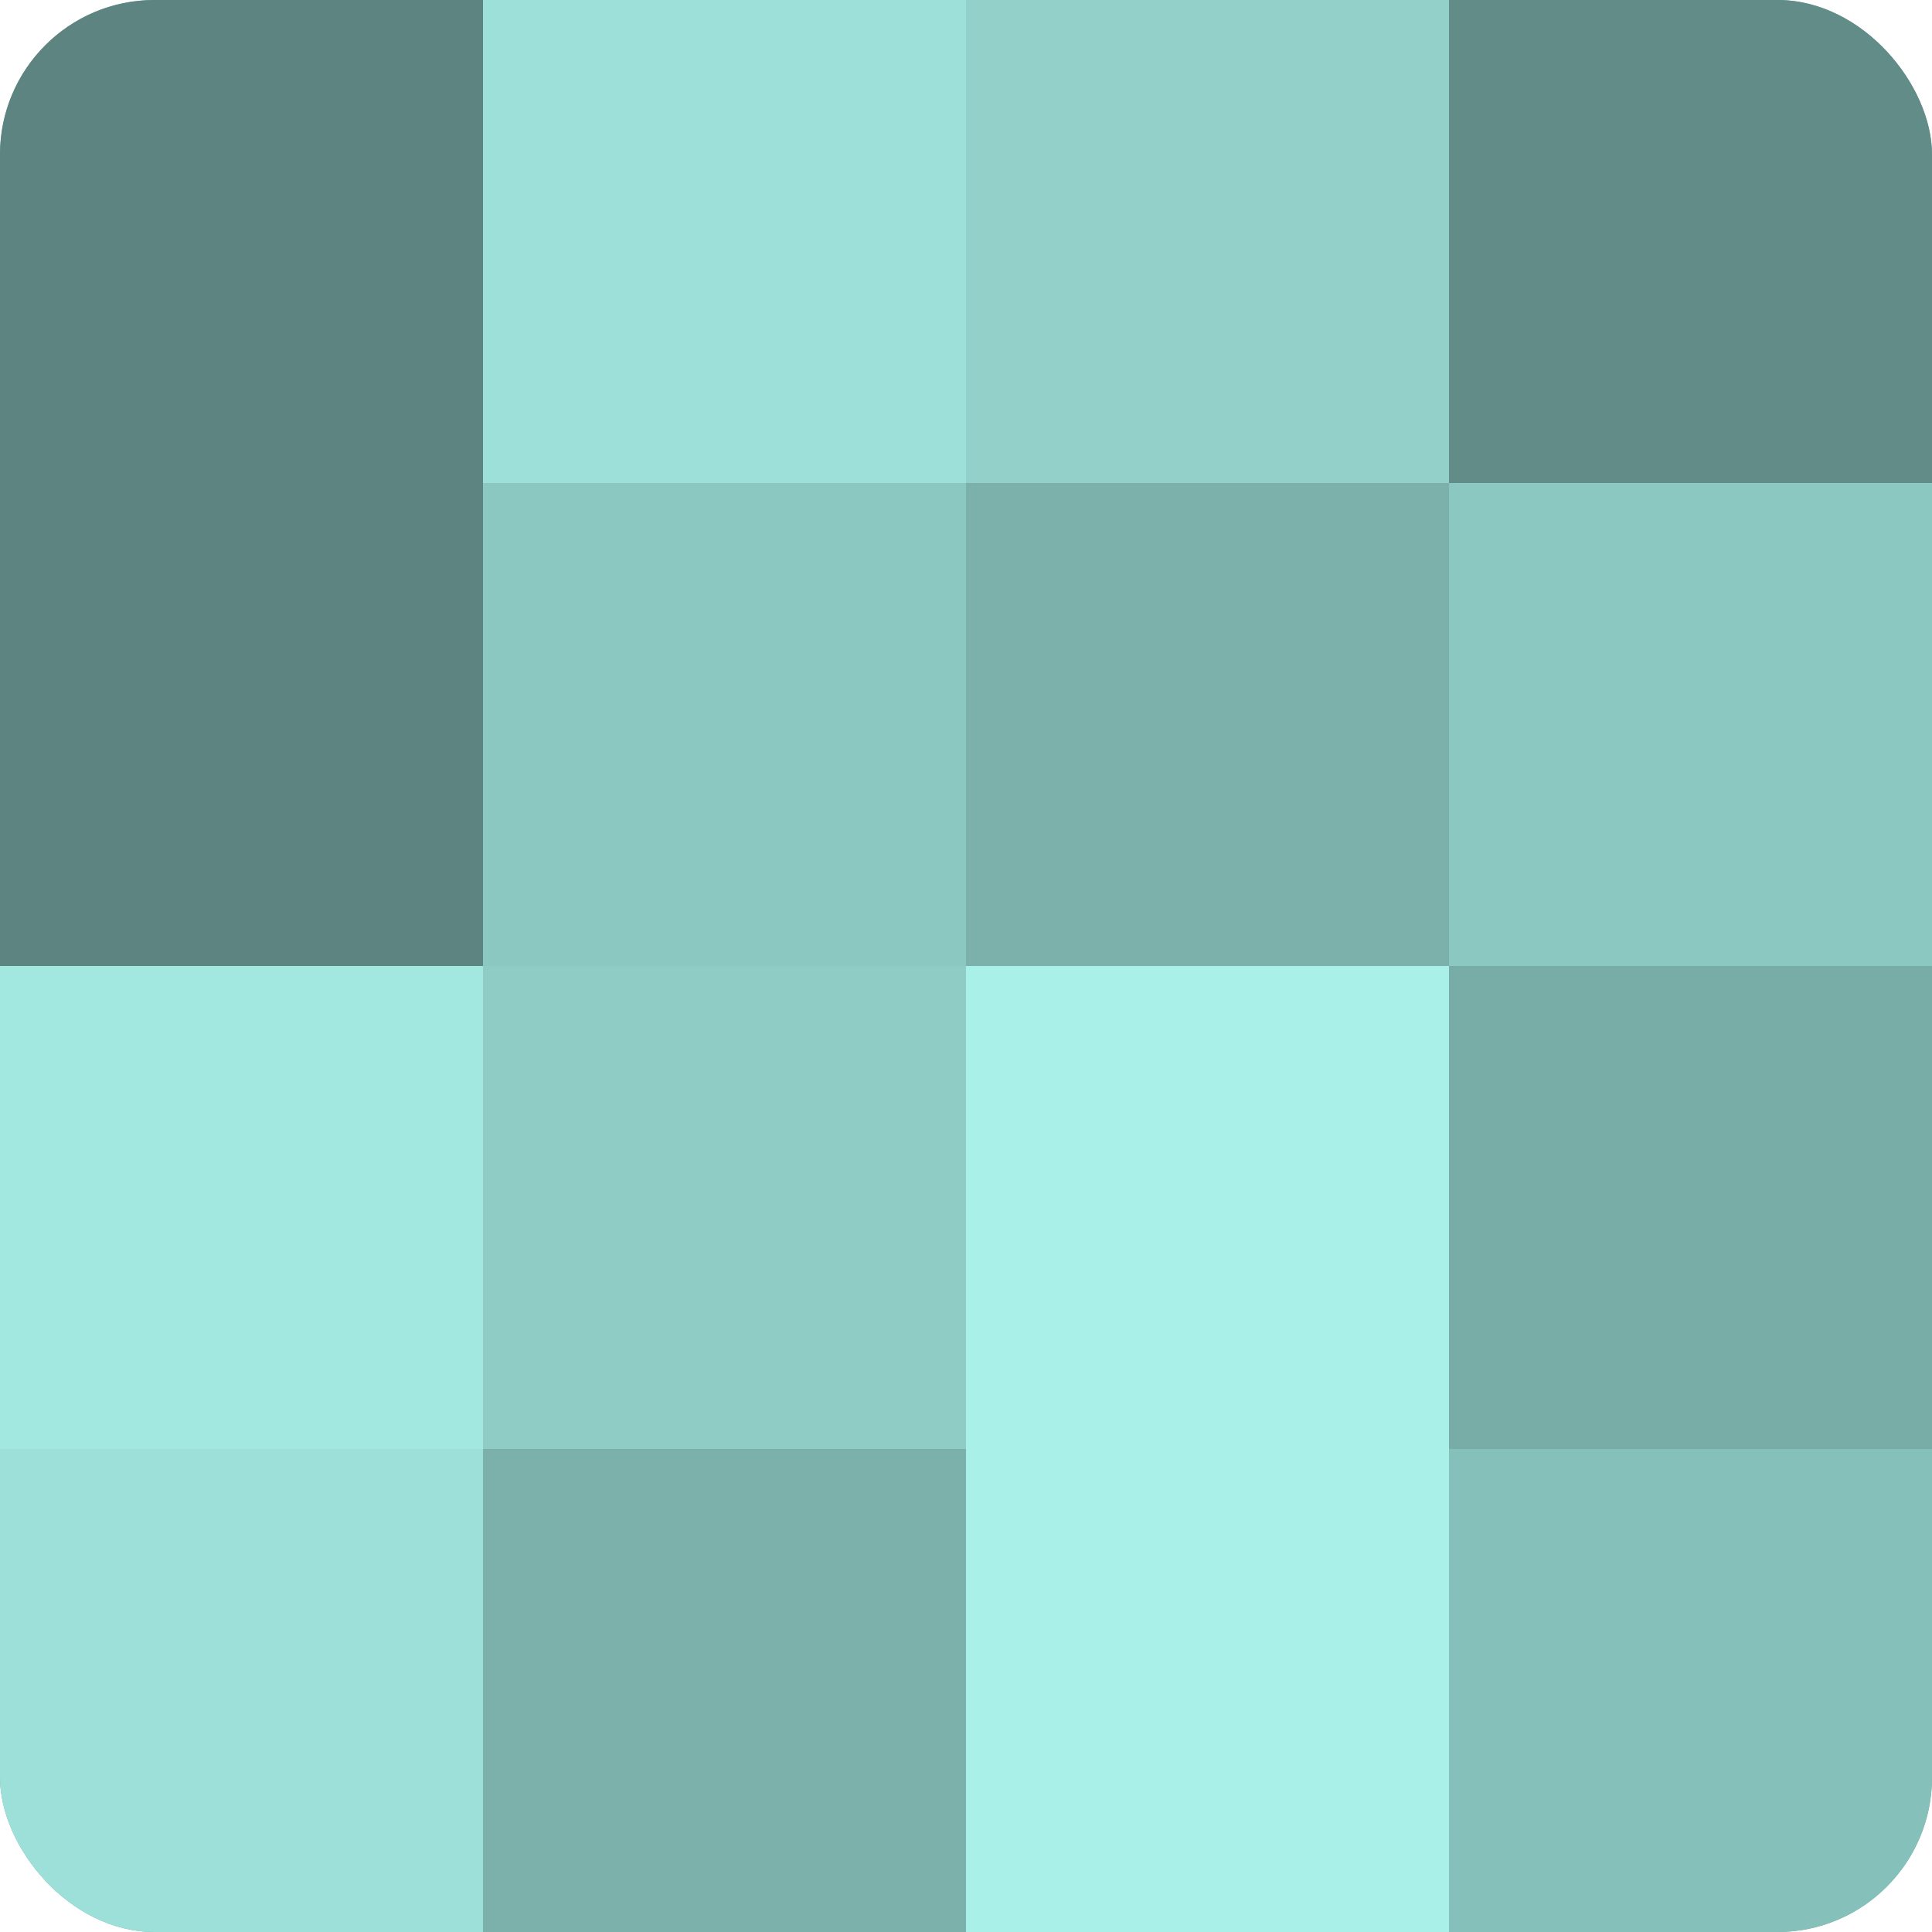
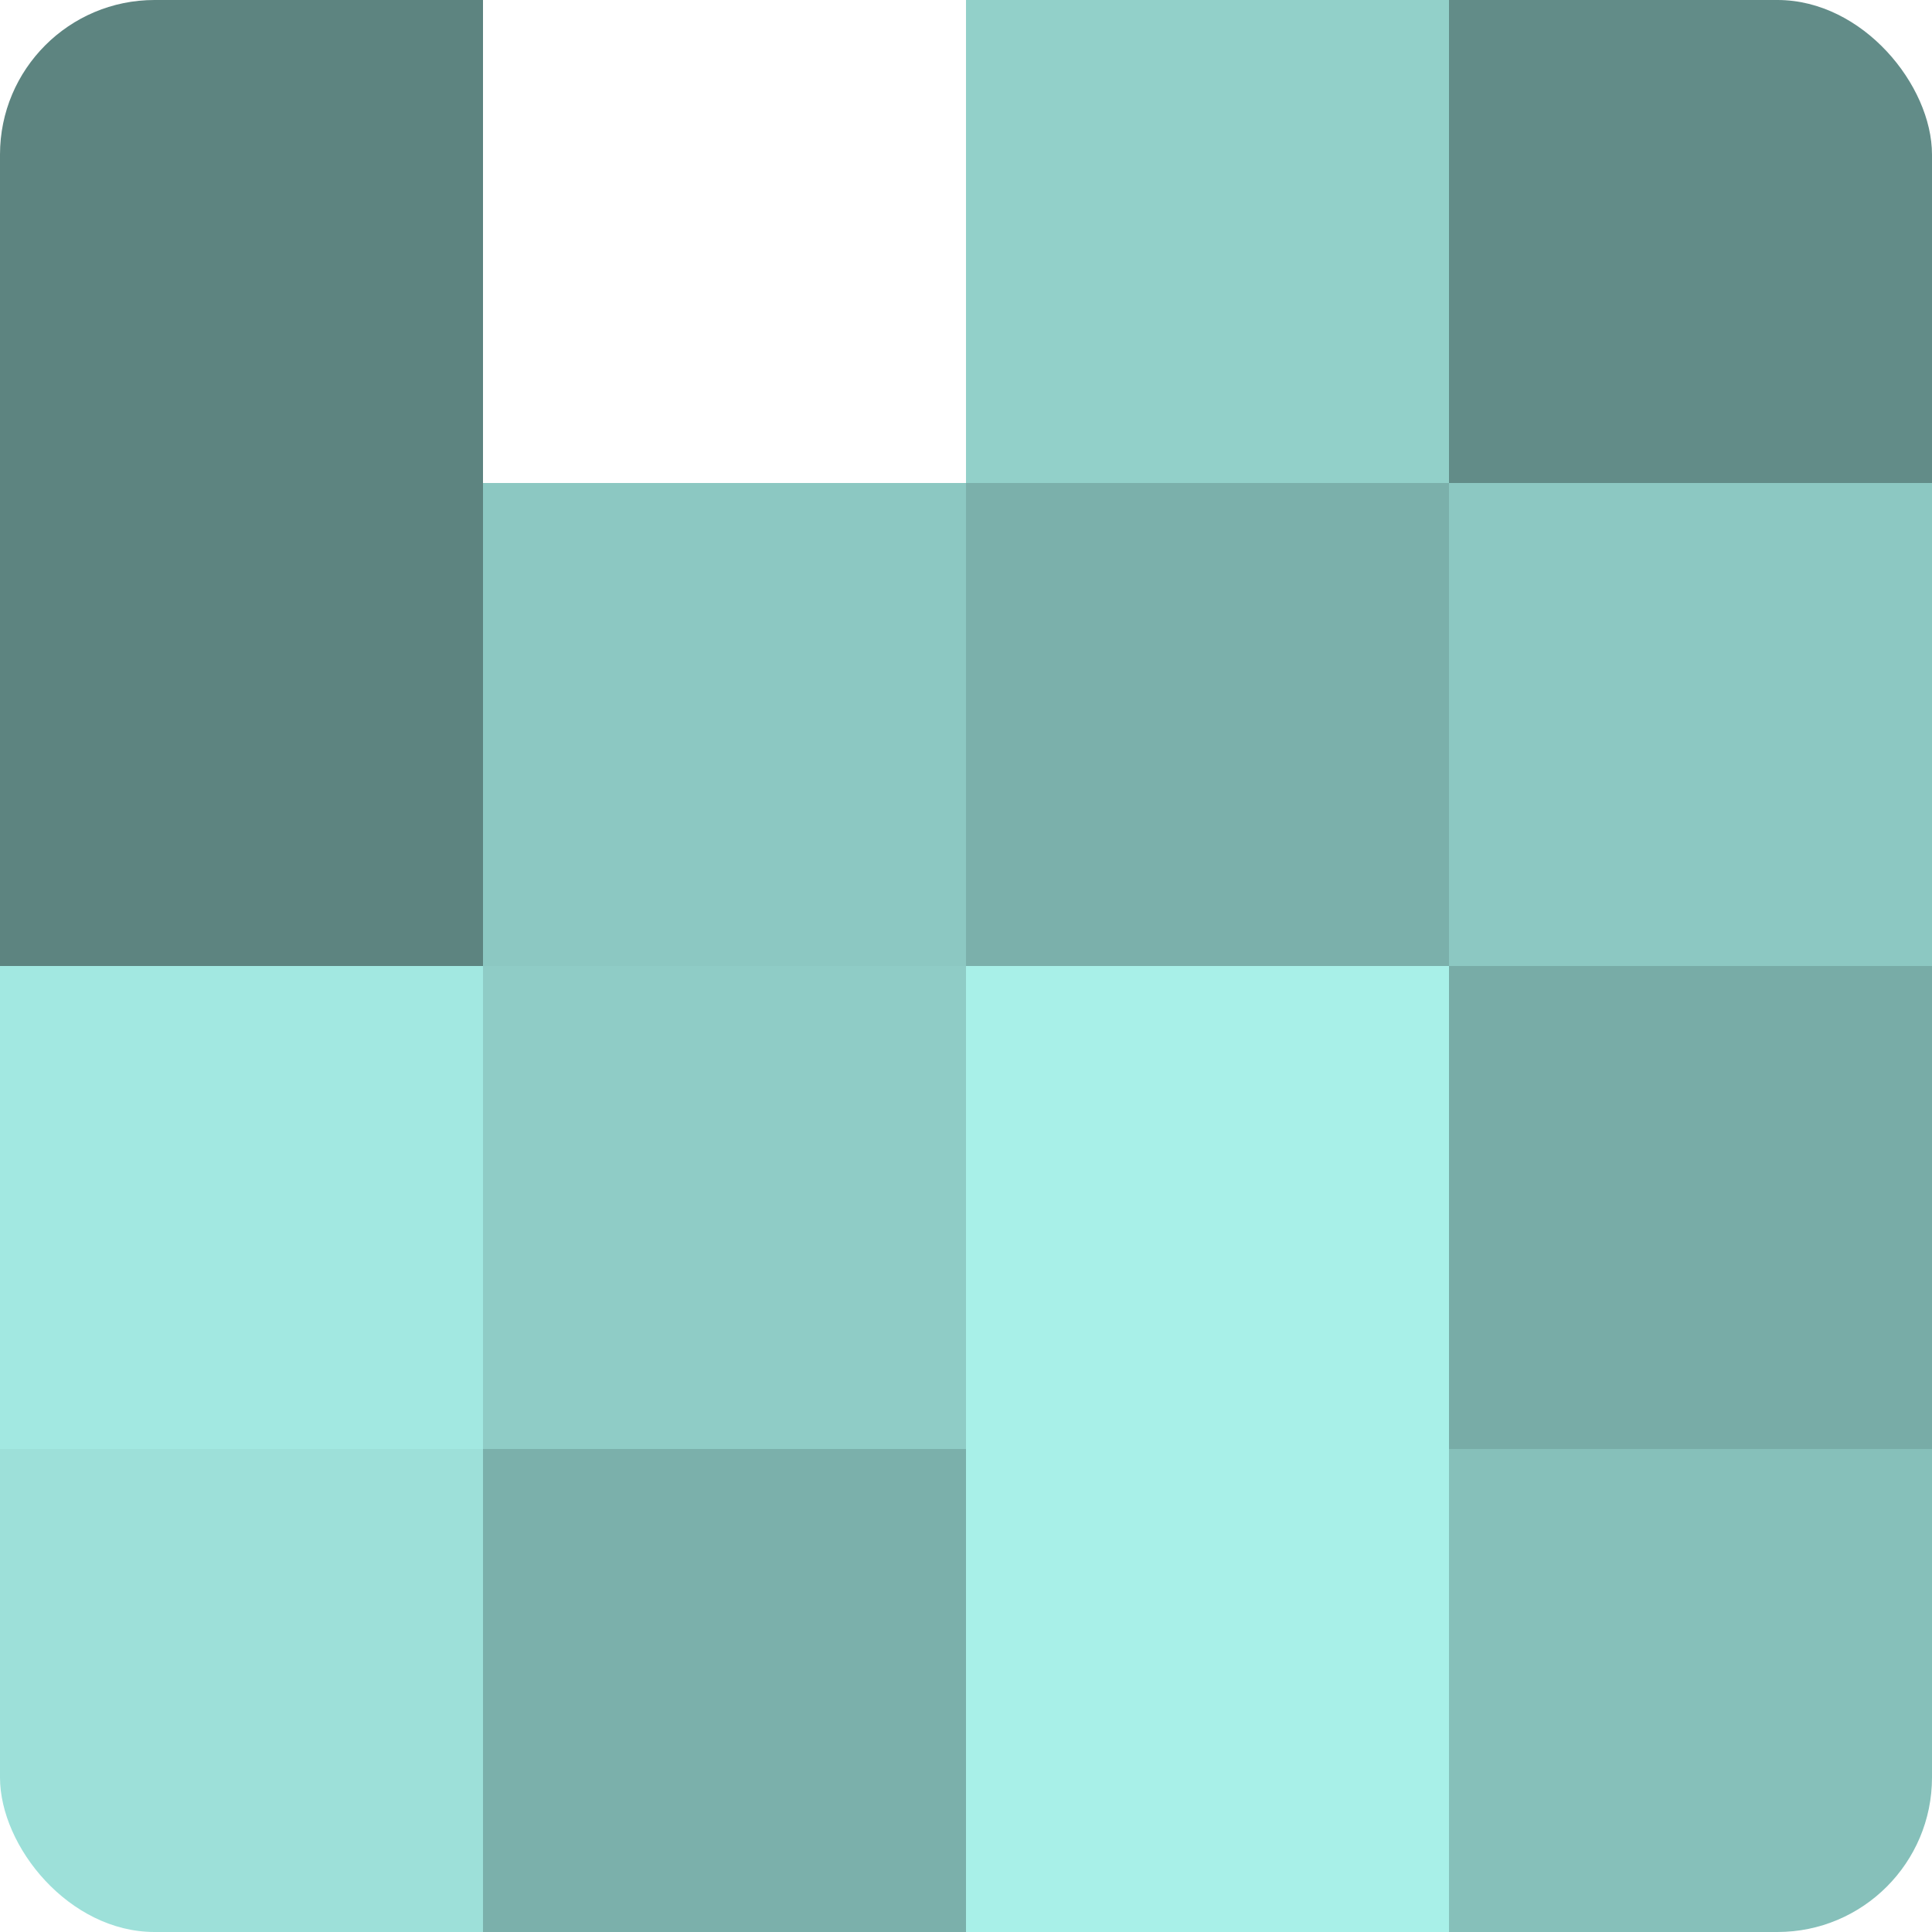
<svg xmlns="http://www.w3.org/2000/svg" width="60" height="60" viewBox="0 0 100 100" preserveAspectRatio="xMidYMid meet">
  <defs>
    <clipPath id="c" width="100" height="100">
      <rect width="100" height="100" rx="8" ry="8" />
    </clipPath>
  </defs>
  <g clip-path="url(#c)">
-     <rect width="100" height="100" fill="#70a09b" />
    <rect width="25" height="25" fill="#5d8480" />
    <rect y="25" width="25" height="25" fill="#5d8480" />
    <rect y="50" width="25" height="25" fill="#a2e8e1" />
    <rect y="75" width="25" height="25" fill="#9de0d9" />
-     <rect x="25" width="25" height="25" fill="#9de0d9" />
    <rect x="25" y="25" width="25" height="25" fill="#8cc8c2" />
    <rect x="25" y="50" width="25" height="25" fill="#8fccc6" />
    <rect x="25" y="75" width="25" height="25" fill="#7bb0ab" />
    <rect x="50" width="25" height="25" fill="#92d0c9" />
    <rect x="50" y="25" width="25" height="25" fill="#7bb0ab" />
    <rect x="50" y="50" width="25" height="25" fill="#a8f0e8" />
    <rect x="50" y="75" width="25" height="25" fill="#a8f0e8" />
    <rect x="75" width="25" height="25" fill="#628c88" />
    <rect x="75" y="25" width="25" height="25" fill="#8cc8c2" />
    <rect x="75" y="50" width="25" height="25" fill="#78aca7" />
    <rect x="75" y="75" width="25" height="25" fill="#86c0ba" />
  </g>
</svg>